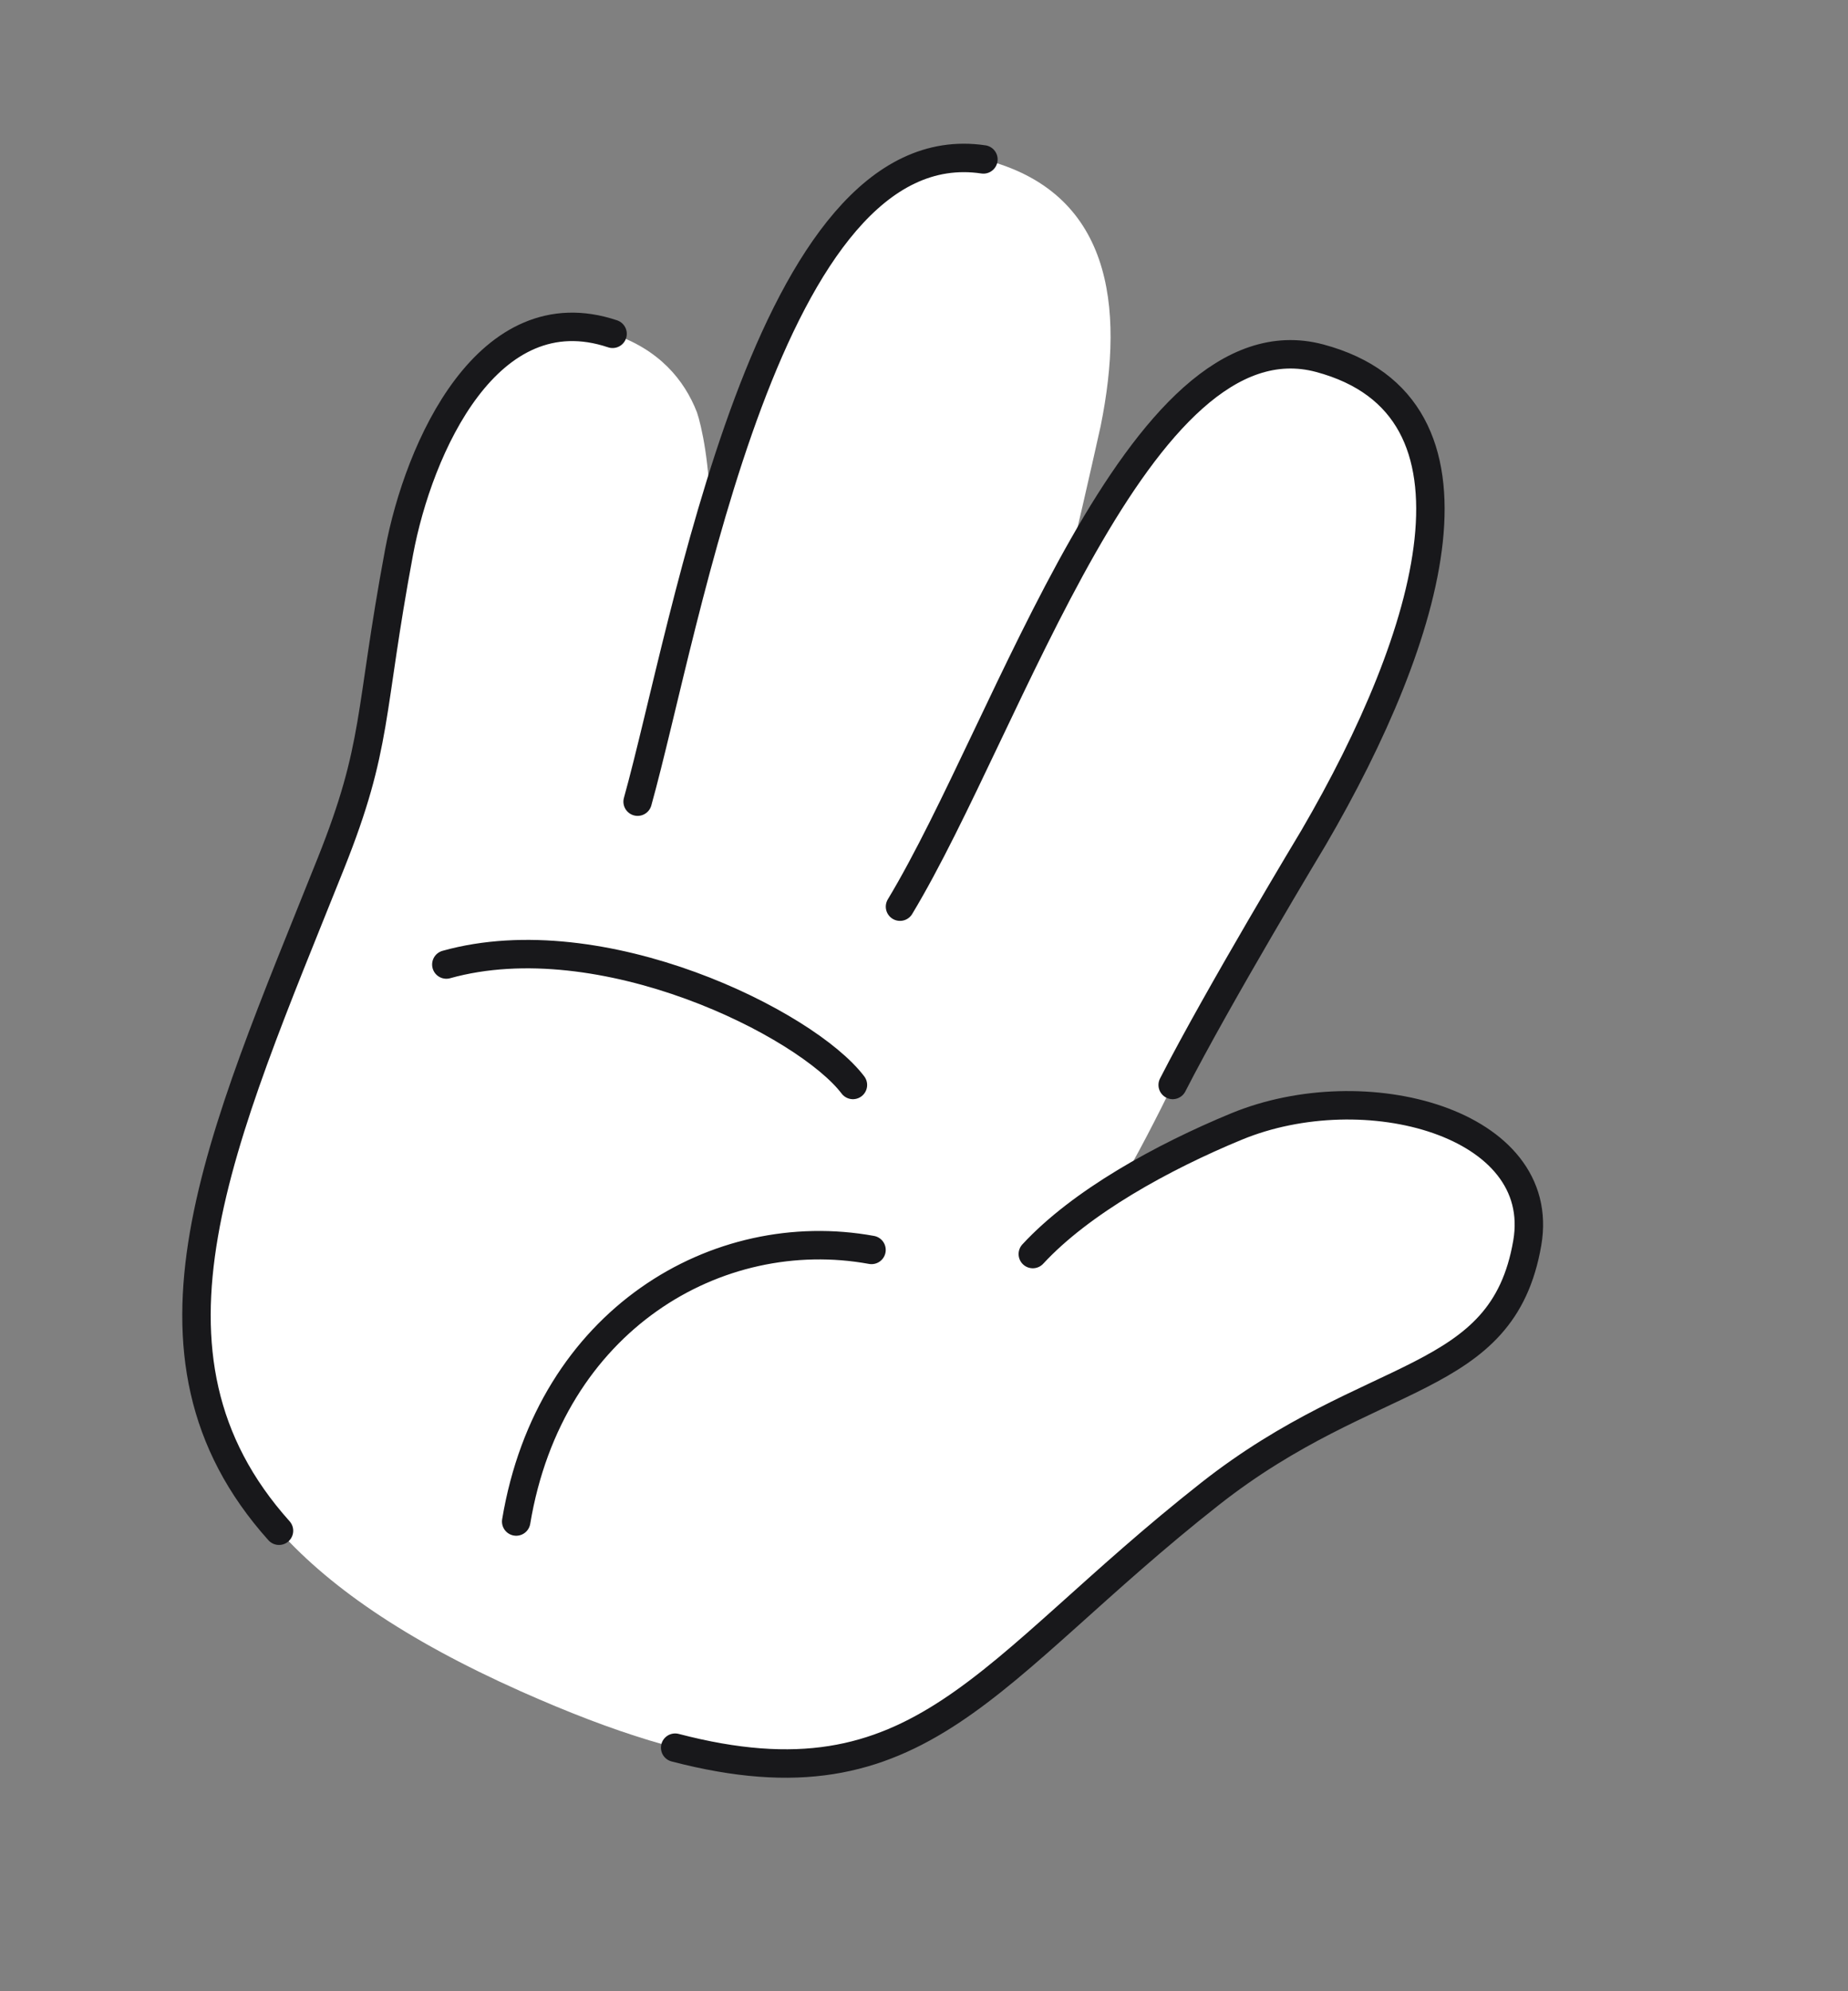
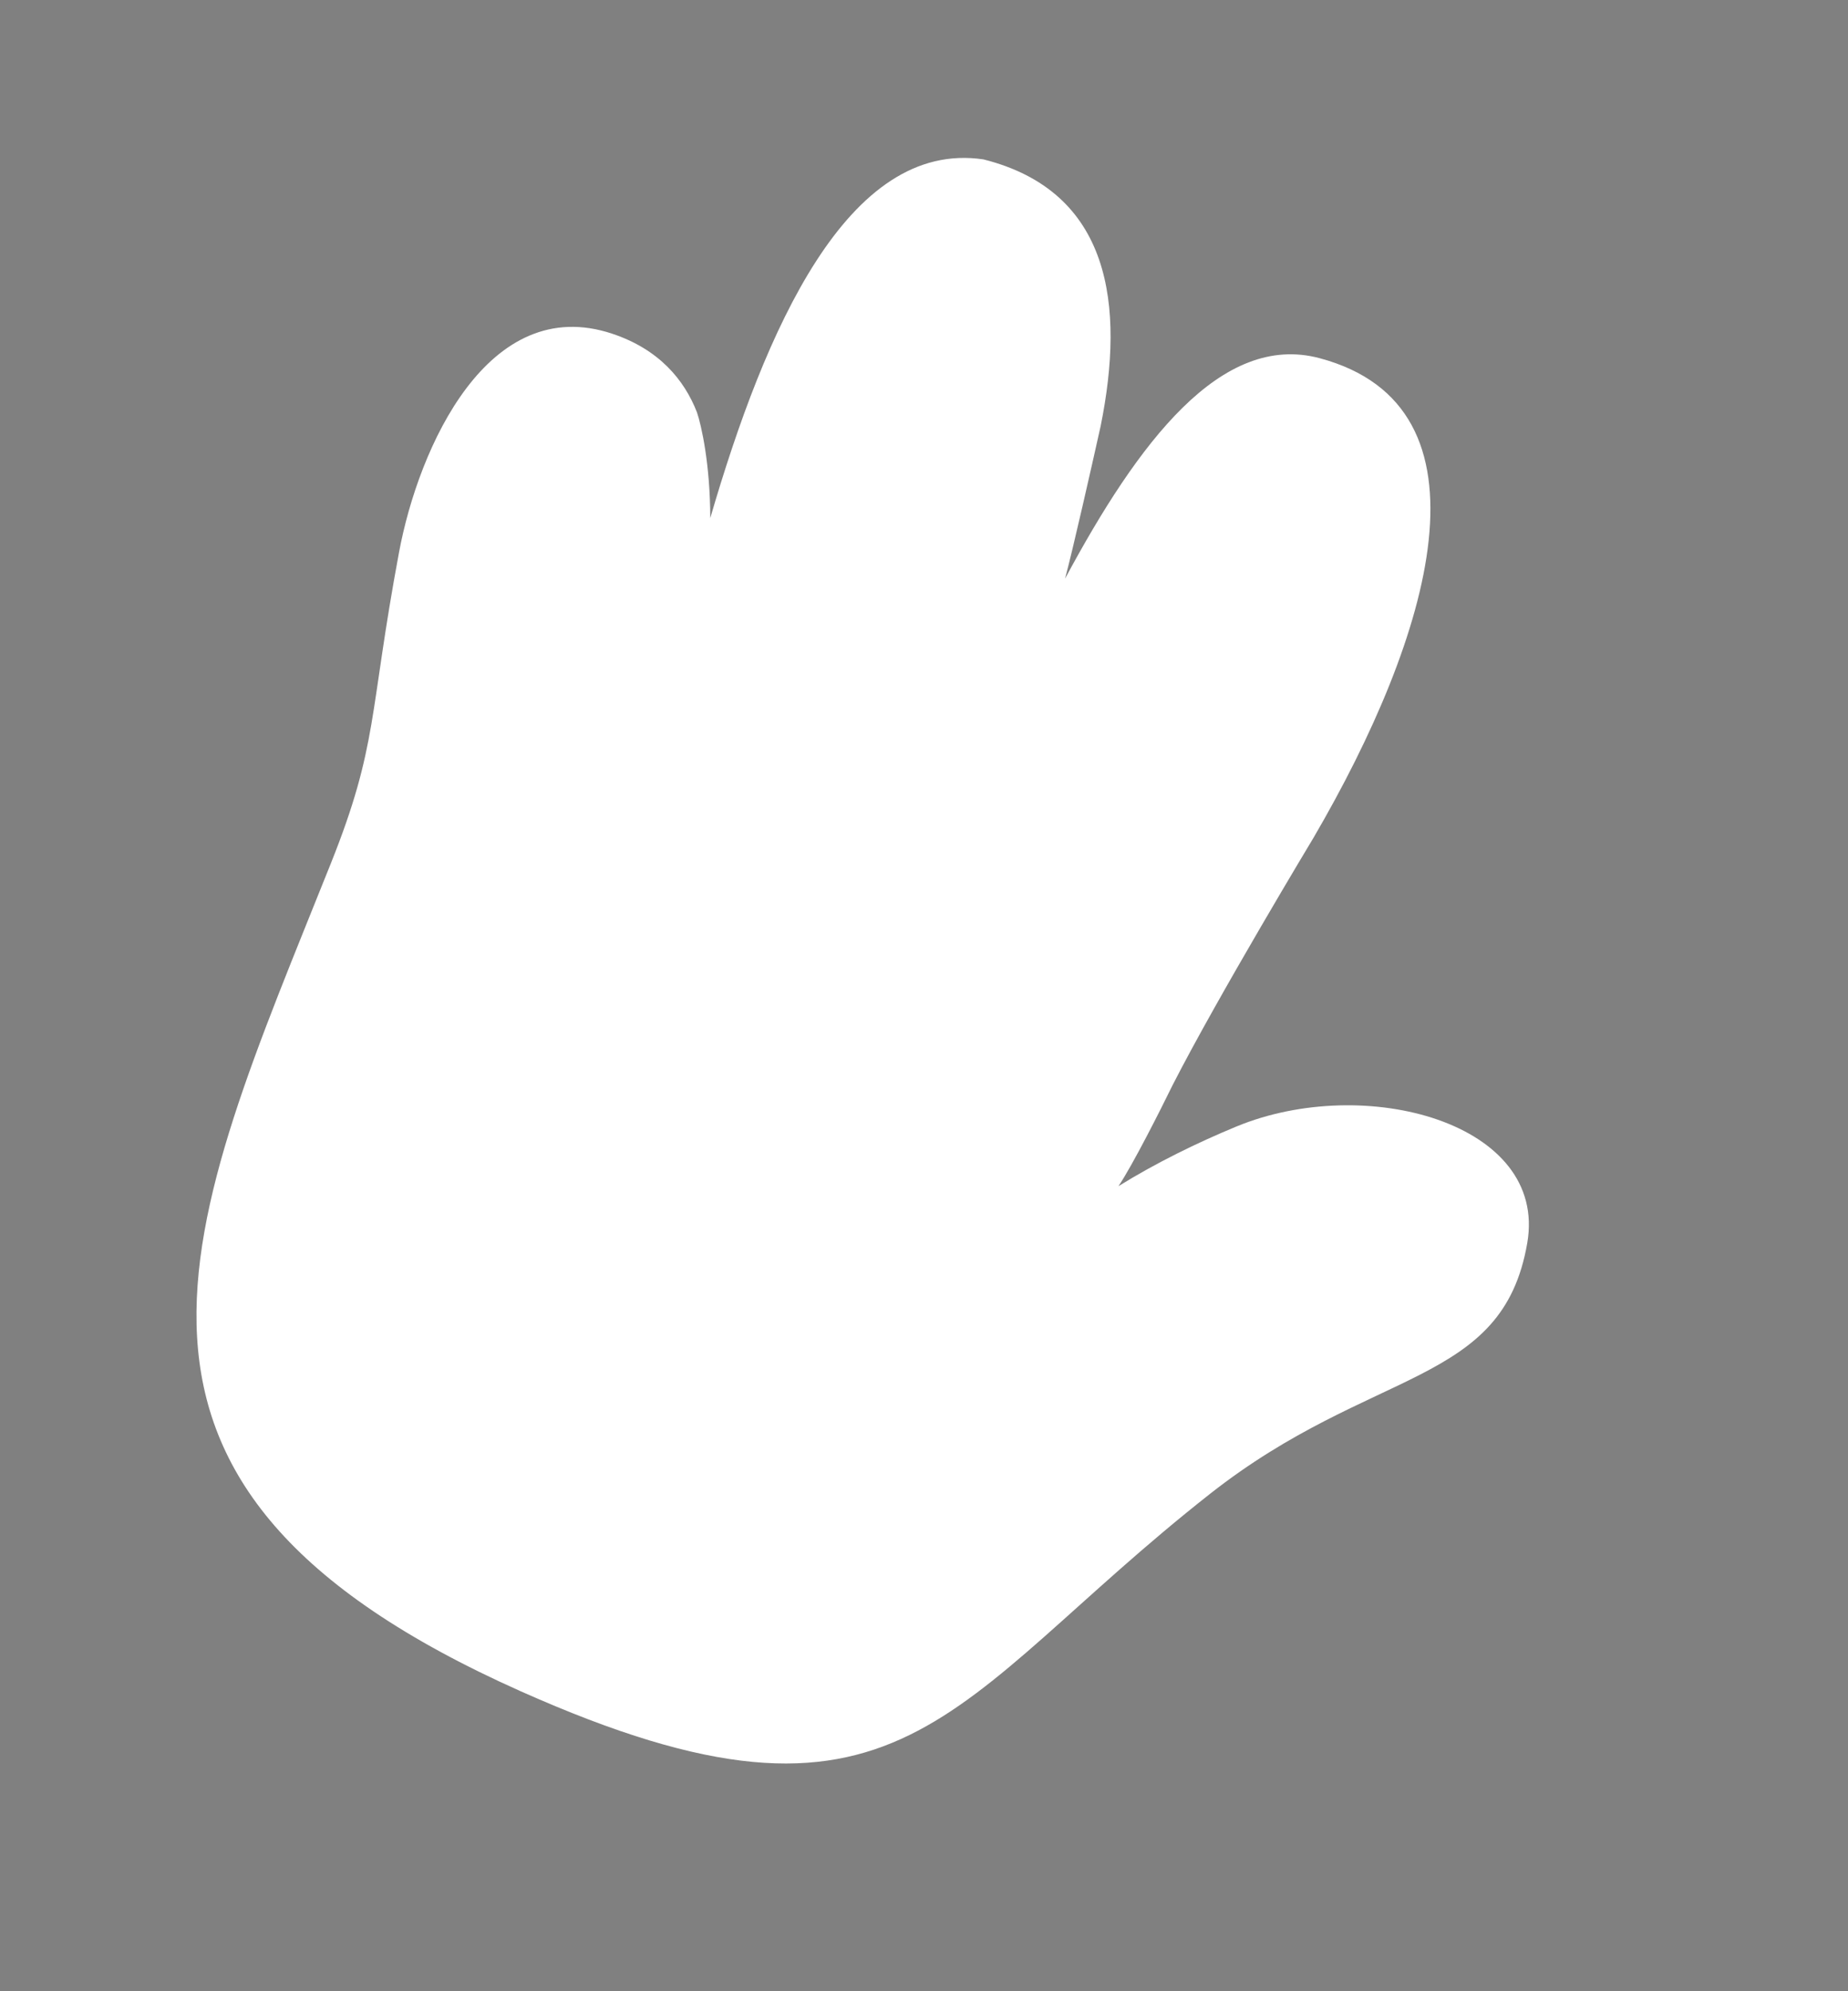
<svg xmlns="http://www.w3.org/2000/svg" width="65" height="70" viewBox="0 0 65 70" fill="none">
  <rect x="0" y="0" width="65" height="70" fill="#808080" stroke="none" />
  <path d="M53.719 43.694C52.847 48.765 48.276 48.021 42.563 52.513C33.214 59.863 31.797 65.464 18.312 59.454C2.005 52.185 6.498 43.203 11.634 30.36C13.308 26.175 12.966 25.136 14.037 19.407C14.725 15.729 17.171 10.268 21.545 11.735C23.177 12.282 24.068 13.348 24.514 14.495C24.669 14.947 24.98 16.322 24.982 18.213C26.909 11.606 29.812 4.893 34.59 5.603C39.085 6.733 39.567 10.742 38.716 14.966C38.416 16.316 37.746 19.282 37.461 20.343C40.027 15.565 42.947 11.666 46.416 12.592C52.785 14.293 50.345 22.352 46.202 29.448C46.202 29.448 42.845 35.016 41.247 38.141C40.816 39.023 39.832 40.97 39.34 41.699C40.654 40.883 42.109 40.172 43.488 39.602C48.009 37.737 54.446 39.464 53.719 43.694Z" fill="white" />
-   <path d="M41.247 38.141C42.846 35.016 46.202 29.448 46.202 29.448C50.345 22.352 52.785 14.293 46.416 12.592C40.047 10.892 35.525 25.46 31.656 31.873M34.59 5.604C27.02 4.478 24.155 21.988 22.427 28.182M21.546 11.735C17.171 10.268 14.725 15.729 14.037 19.407C12.966 25.136 13.308 26.175 11.635 30.36C7.748 40.078 4.23 47.585 9.813 53.812M36.327 44.085C38.02 42.255 40.888 40.676 43.488 39.603C48.009 37.737 54.447 39.464 53.719 43.694C52.848 48.765 48.276 48.021 42.563 52.513C34.651 58.734 32.42 63.702 23.747 61.438M18.156 53.488C19.34 46.383 25.244 42.953 30.654 43.94M30 38.141C28.364 35.982 21.164 32.382 15.699 33.907" stroke="#18181B" stroke-linecap="round" stroke-linejoin="round" />
</svg>